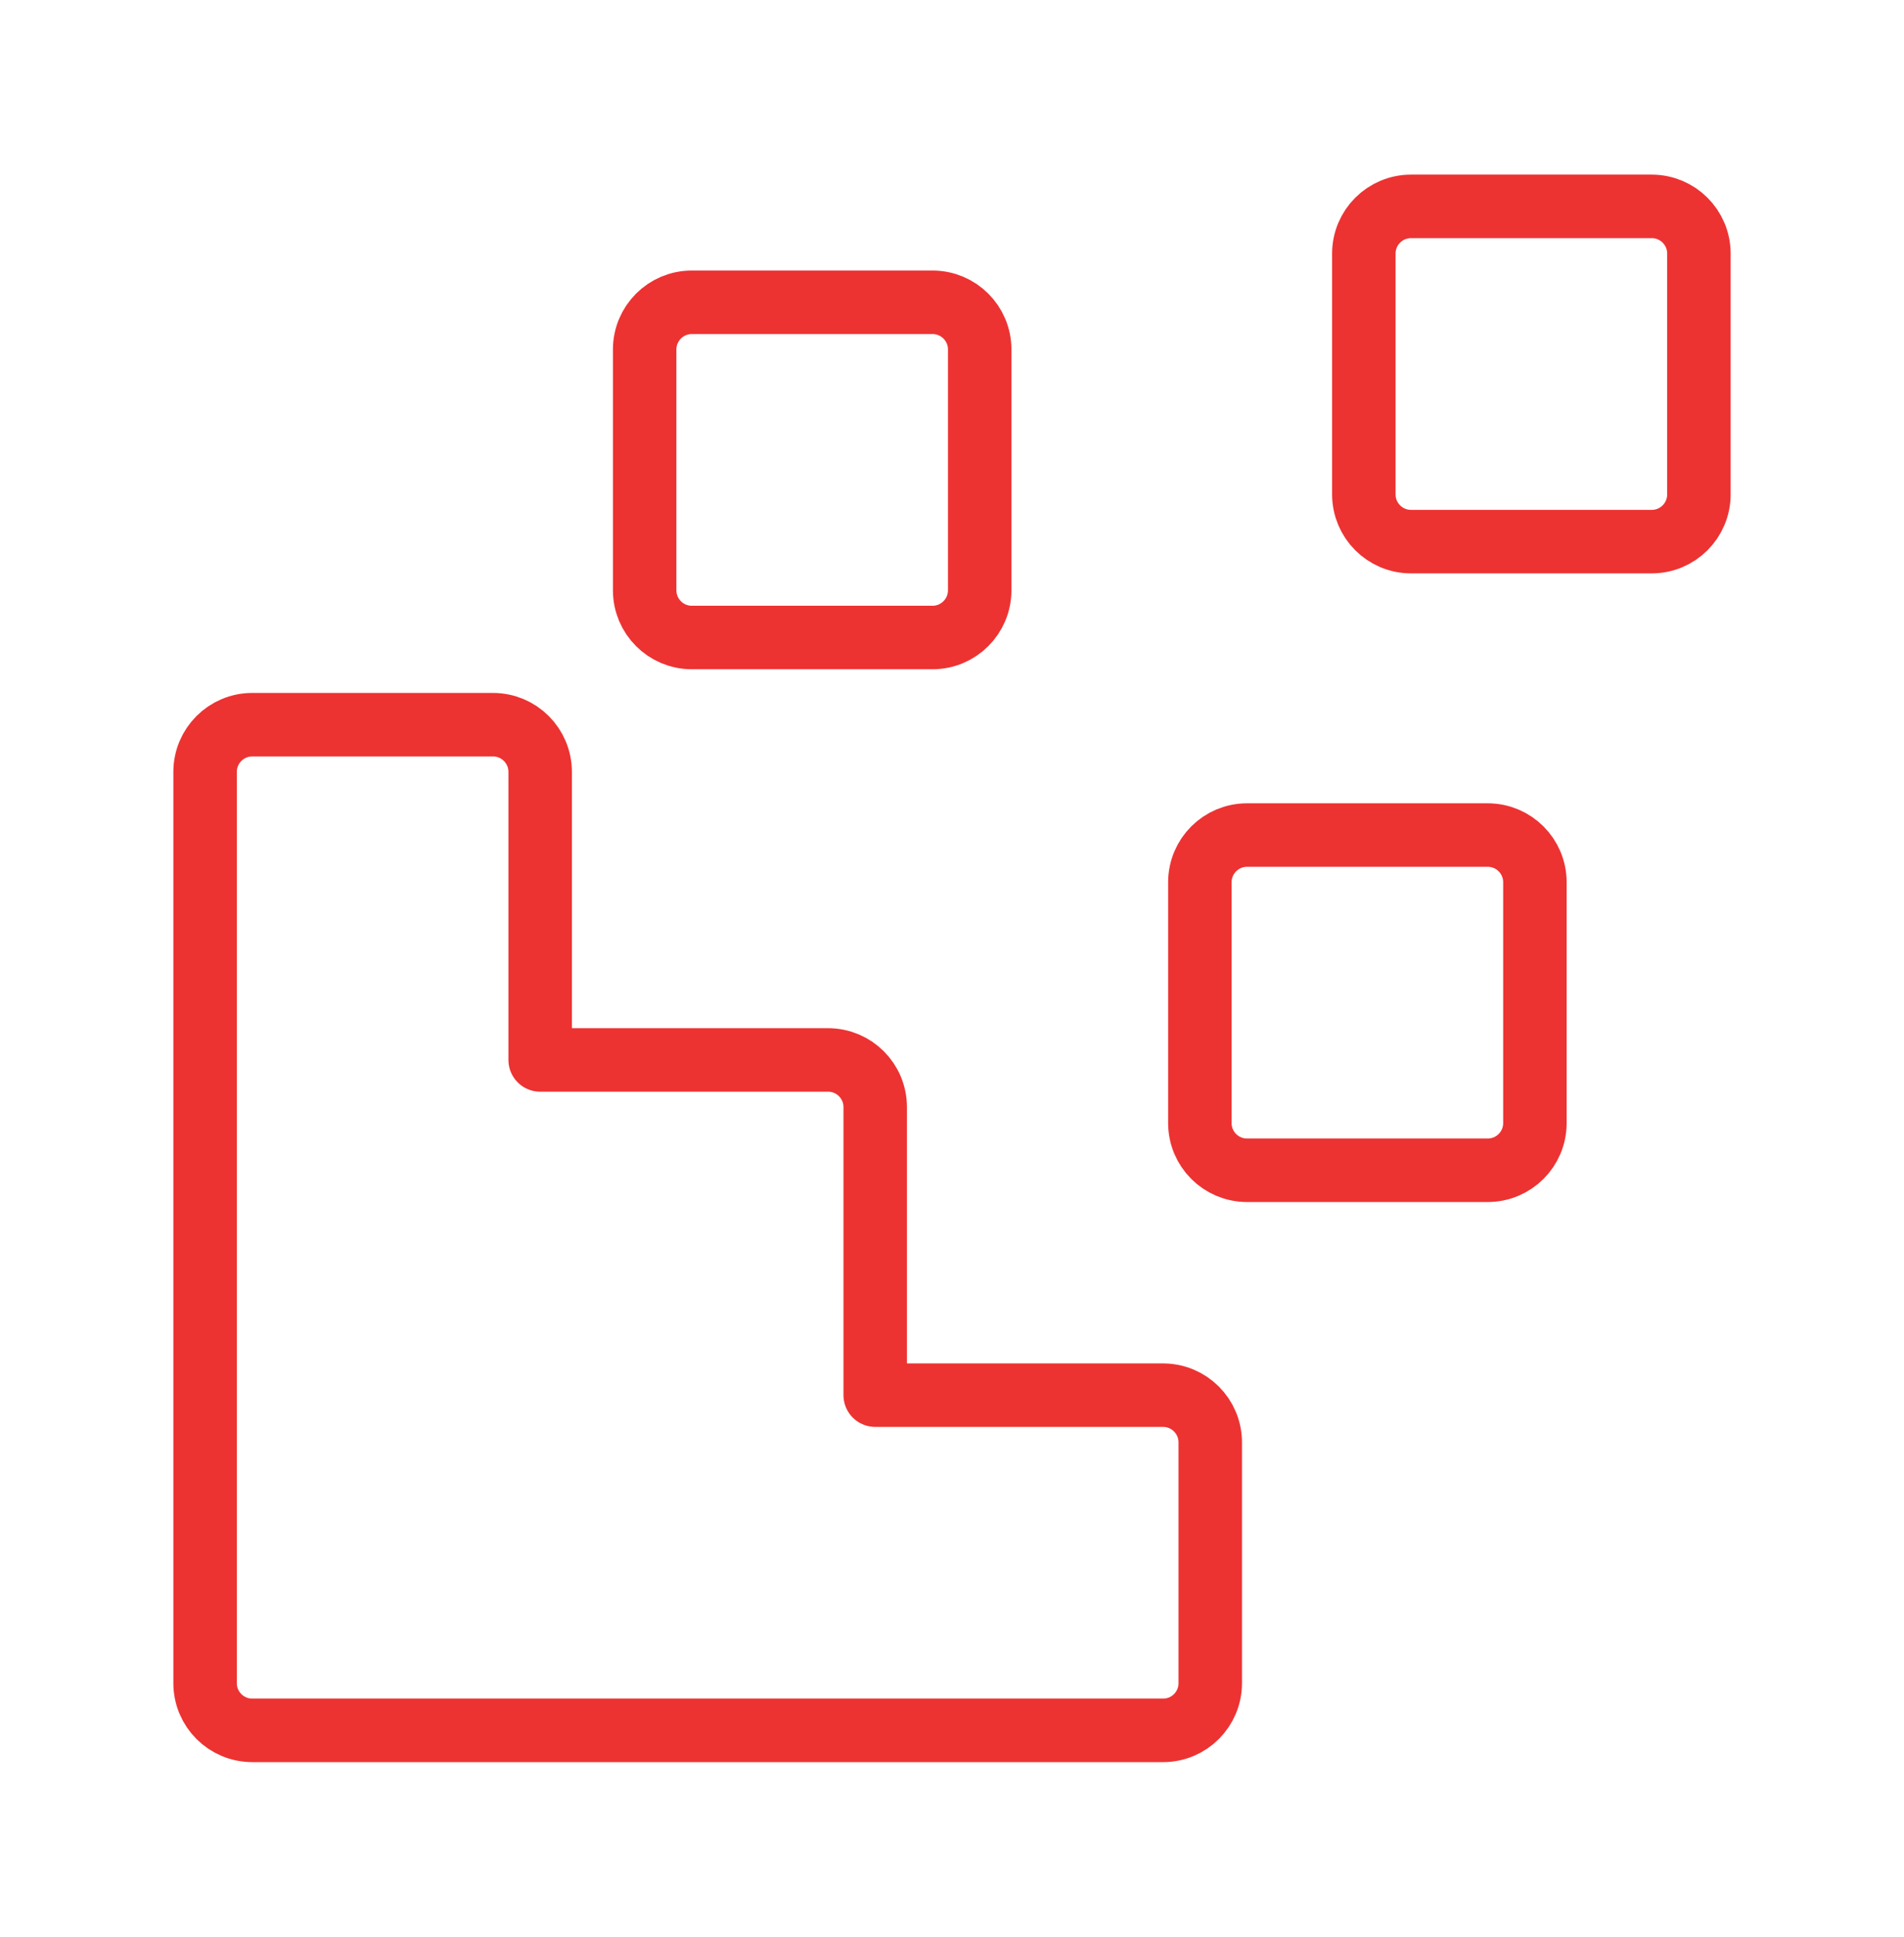
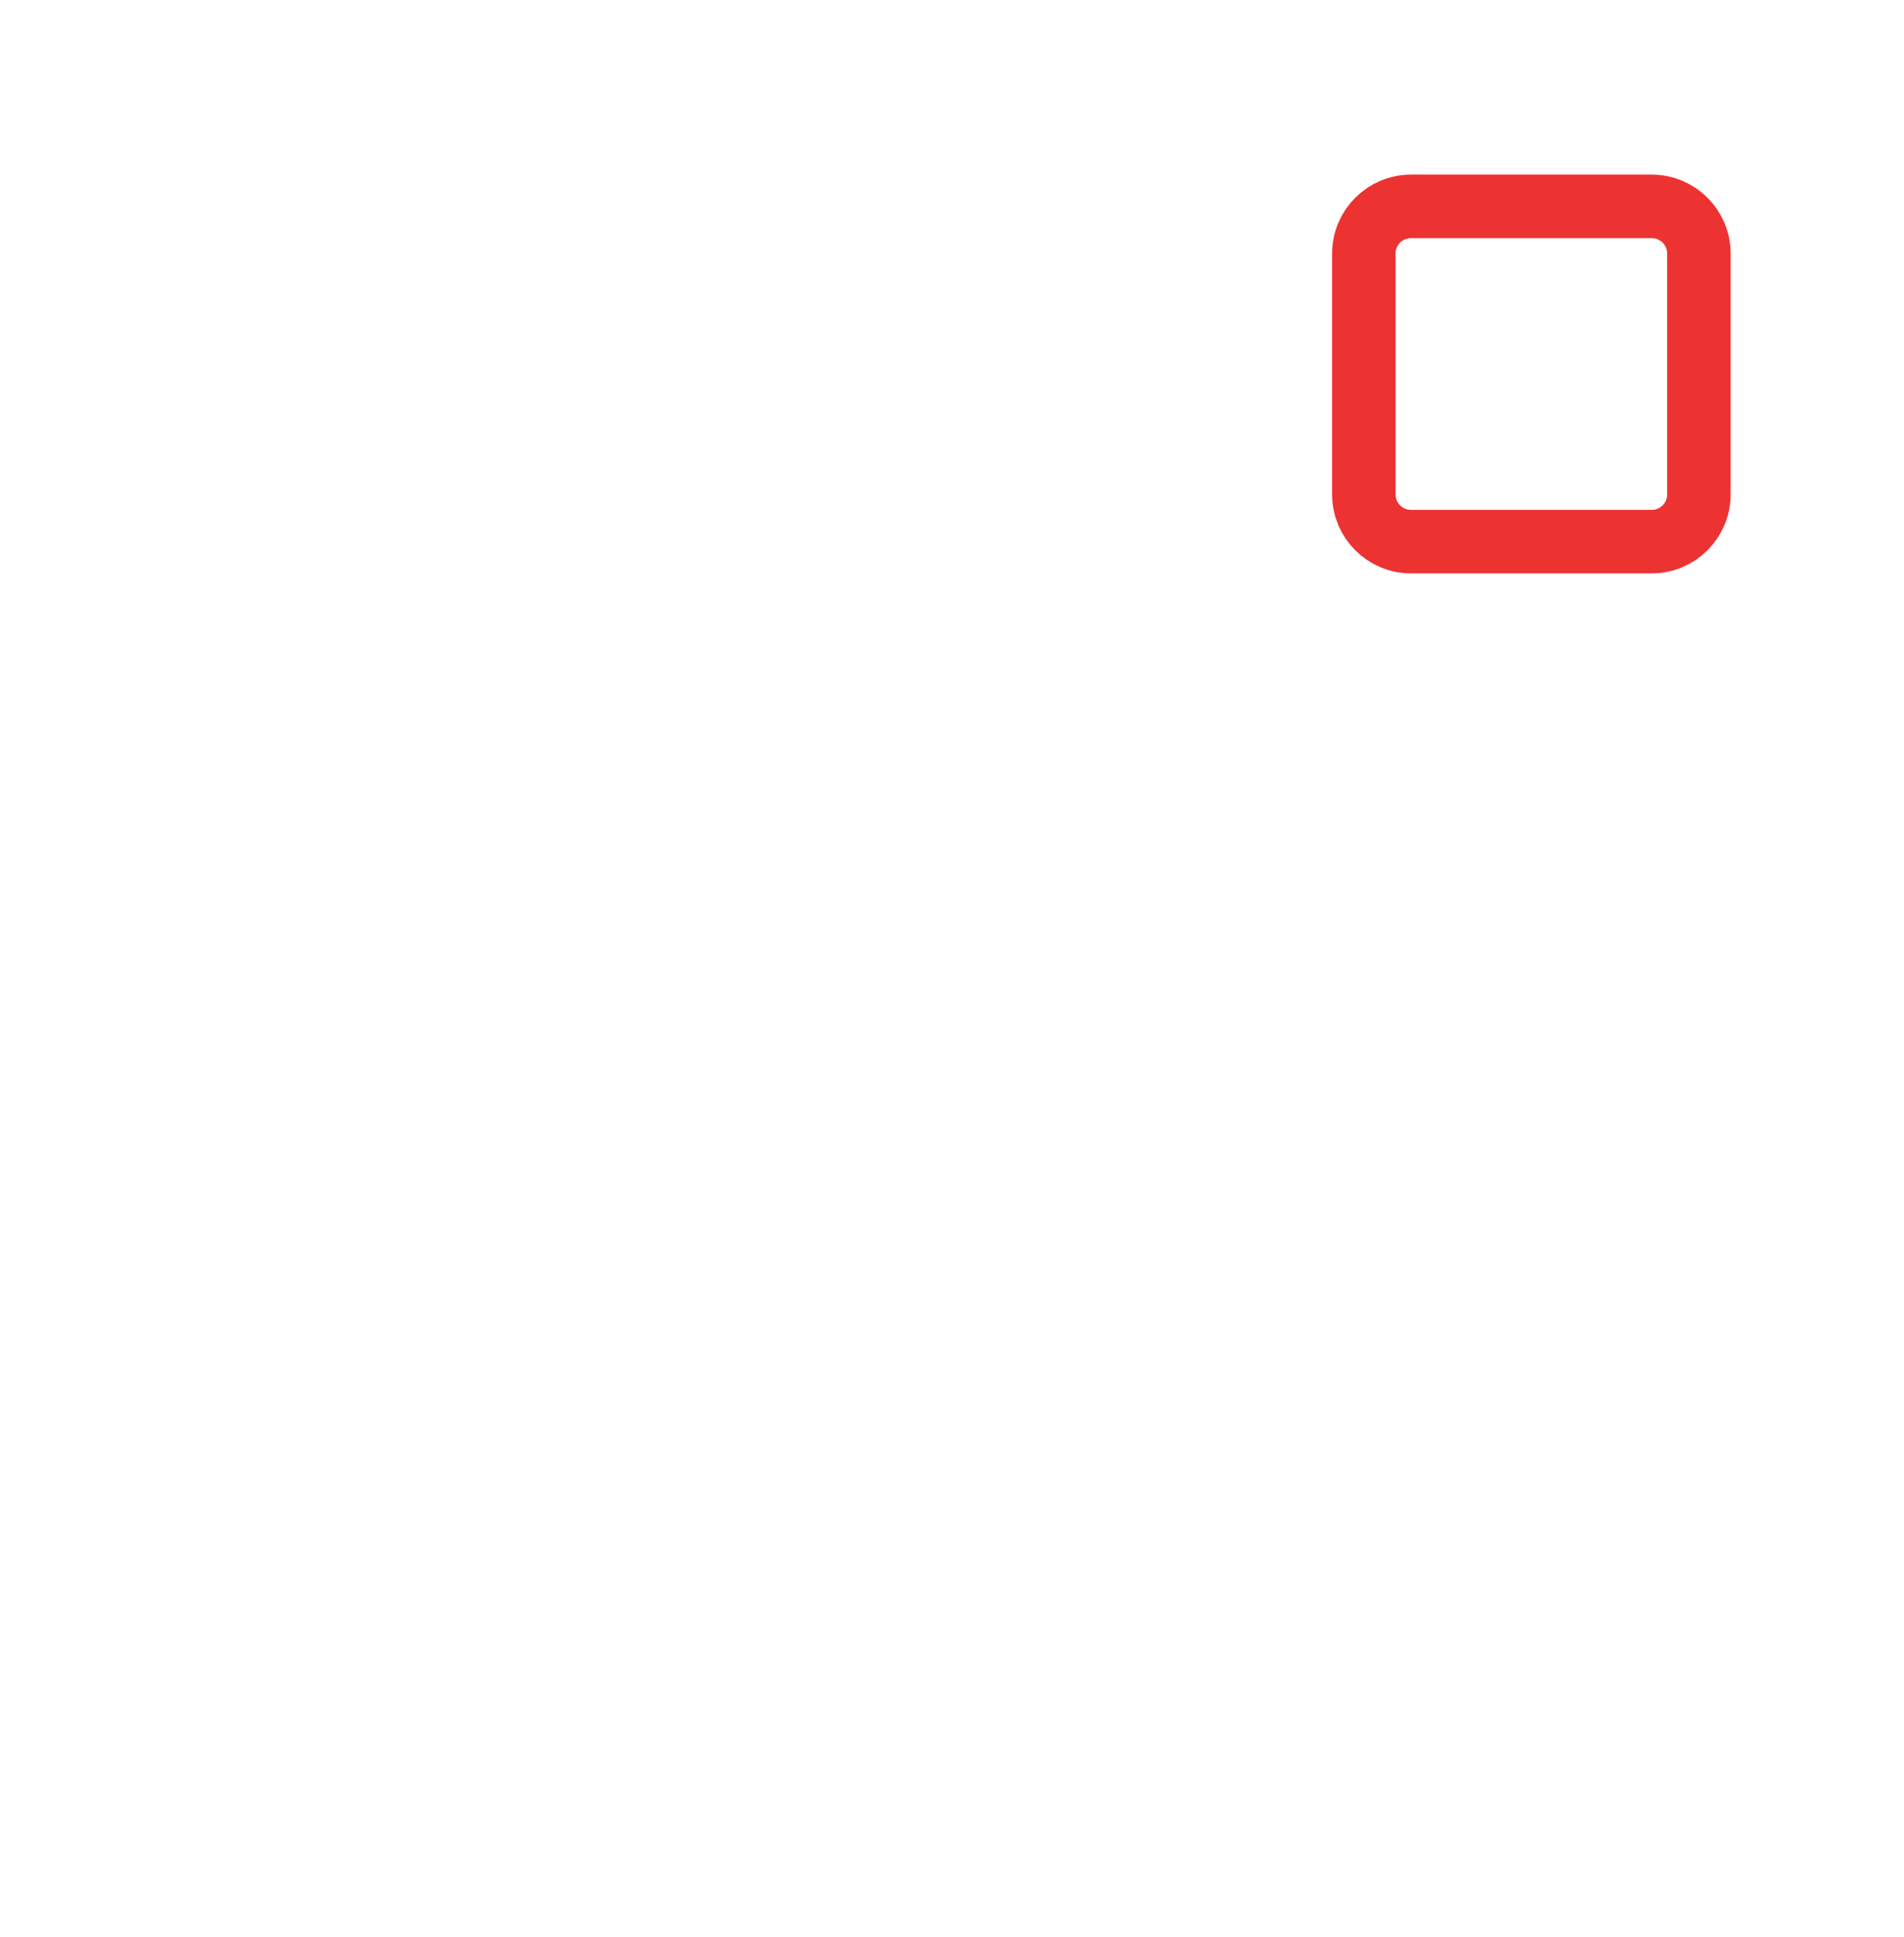
<svg xmlns="http://www.w3.org/2000/svg" width="60" height="61" viewBox="0 0 60 61" fill="none">
-   <path d="M21.801 20.079H29.386C30.207 20.079 30.873 19.413 30.873 18.592V11.008C30.873 10.186 30.207 9.521 29.386 9.521L21.801 9.521C20.98 9.521 20.315 10.186 20.315 11.008V18.592C20.315 19.413 20.98 20.079 21.801 20.079Z" stroke="#ED3232" stroke-width="2" stroke-linecap="round" stroke-linejoin="round" />
-   <path d="M39.297 36.859H46.882C47.703 36.859 48.369 36.194 48.369 35.373V27.788C48.369 26.967 47.703 26.301 46.882 26.301H39.297C38.476 26.301 37.811 26.967 37.811 27.788V35.373C37.811 36.194 38.476 36.859 39.297 36.859Z" stroke="#ED3232" stroke-width="2" stroke-linecap="round" stroke-linejoin="round" />
-   <path d="M36.652 43.942H27.58V34.87C27.58 34.048 26.914 33.384 26.093 33.384H17.022V24.312C17.022 23.49 16.356 22.825 15.535 22.825H7.95C7.128 22.825 6.463 23.491 6.463 24.312V53.014C6.463 53.835 7.129 54.5 7.95 54.5H36.652C37.474 54.5 38.138 53.834 38.138 53.014V45.43C38.138 44.608 37.472 43.943 36.652 43.943V43.942Z" stroke="#ED3232" stroke-width="2" stroke-linecap="round" stroke-linejoin="round" />
  <path d="M44.465 17.059H52.05C52.871 17.059 53.537 16.393 53.537 15.572V7.987C53.537 7.166 52.871 6.5 52.05 6.5L44.465 6.5C43.644 6.5 42.978 7.166 42.978 7.987V15.572C42.978 16.393 43.644 17.059 44.465 17.059Z" stroke="#ED3232" stroke-width="2" stroke-linecap="round" stroke-linejoin="round" />
</svg>